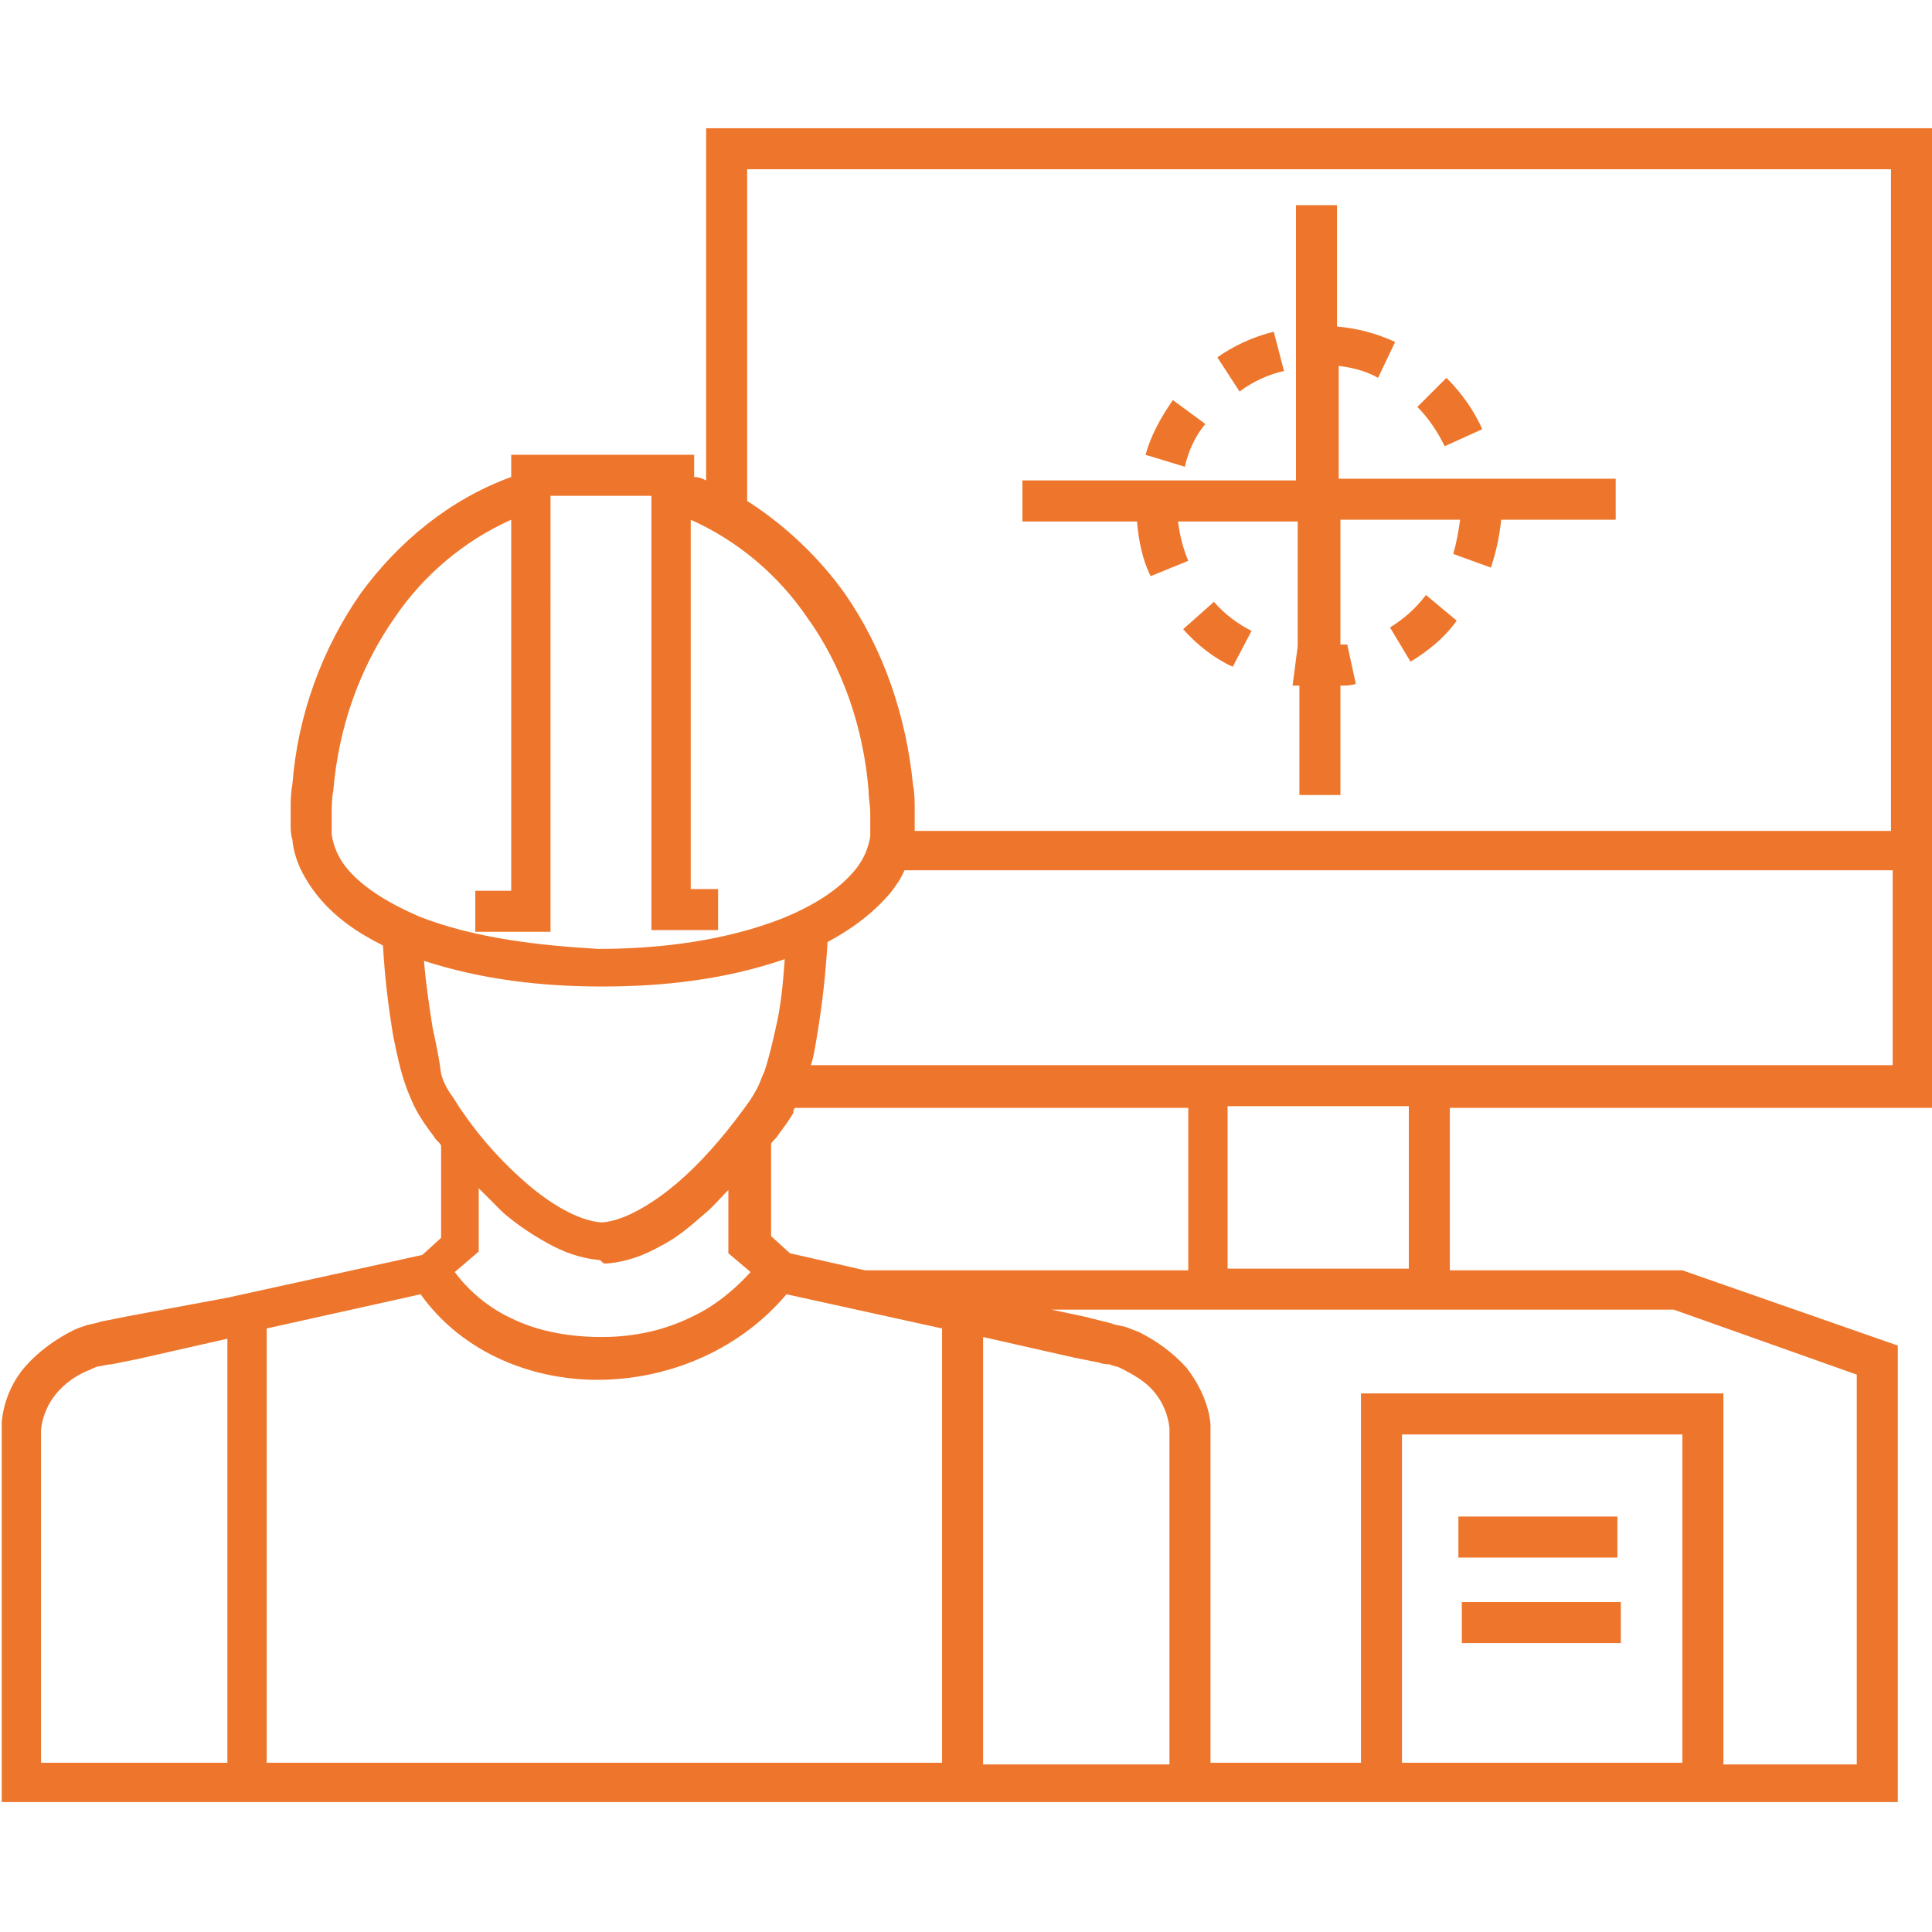
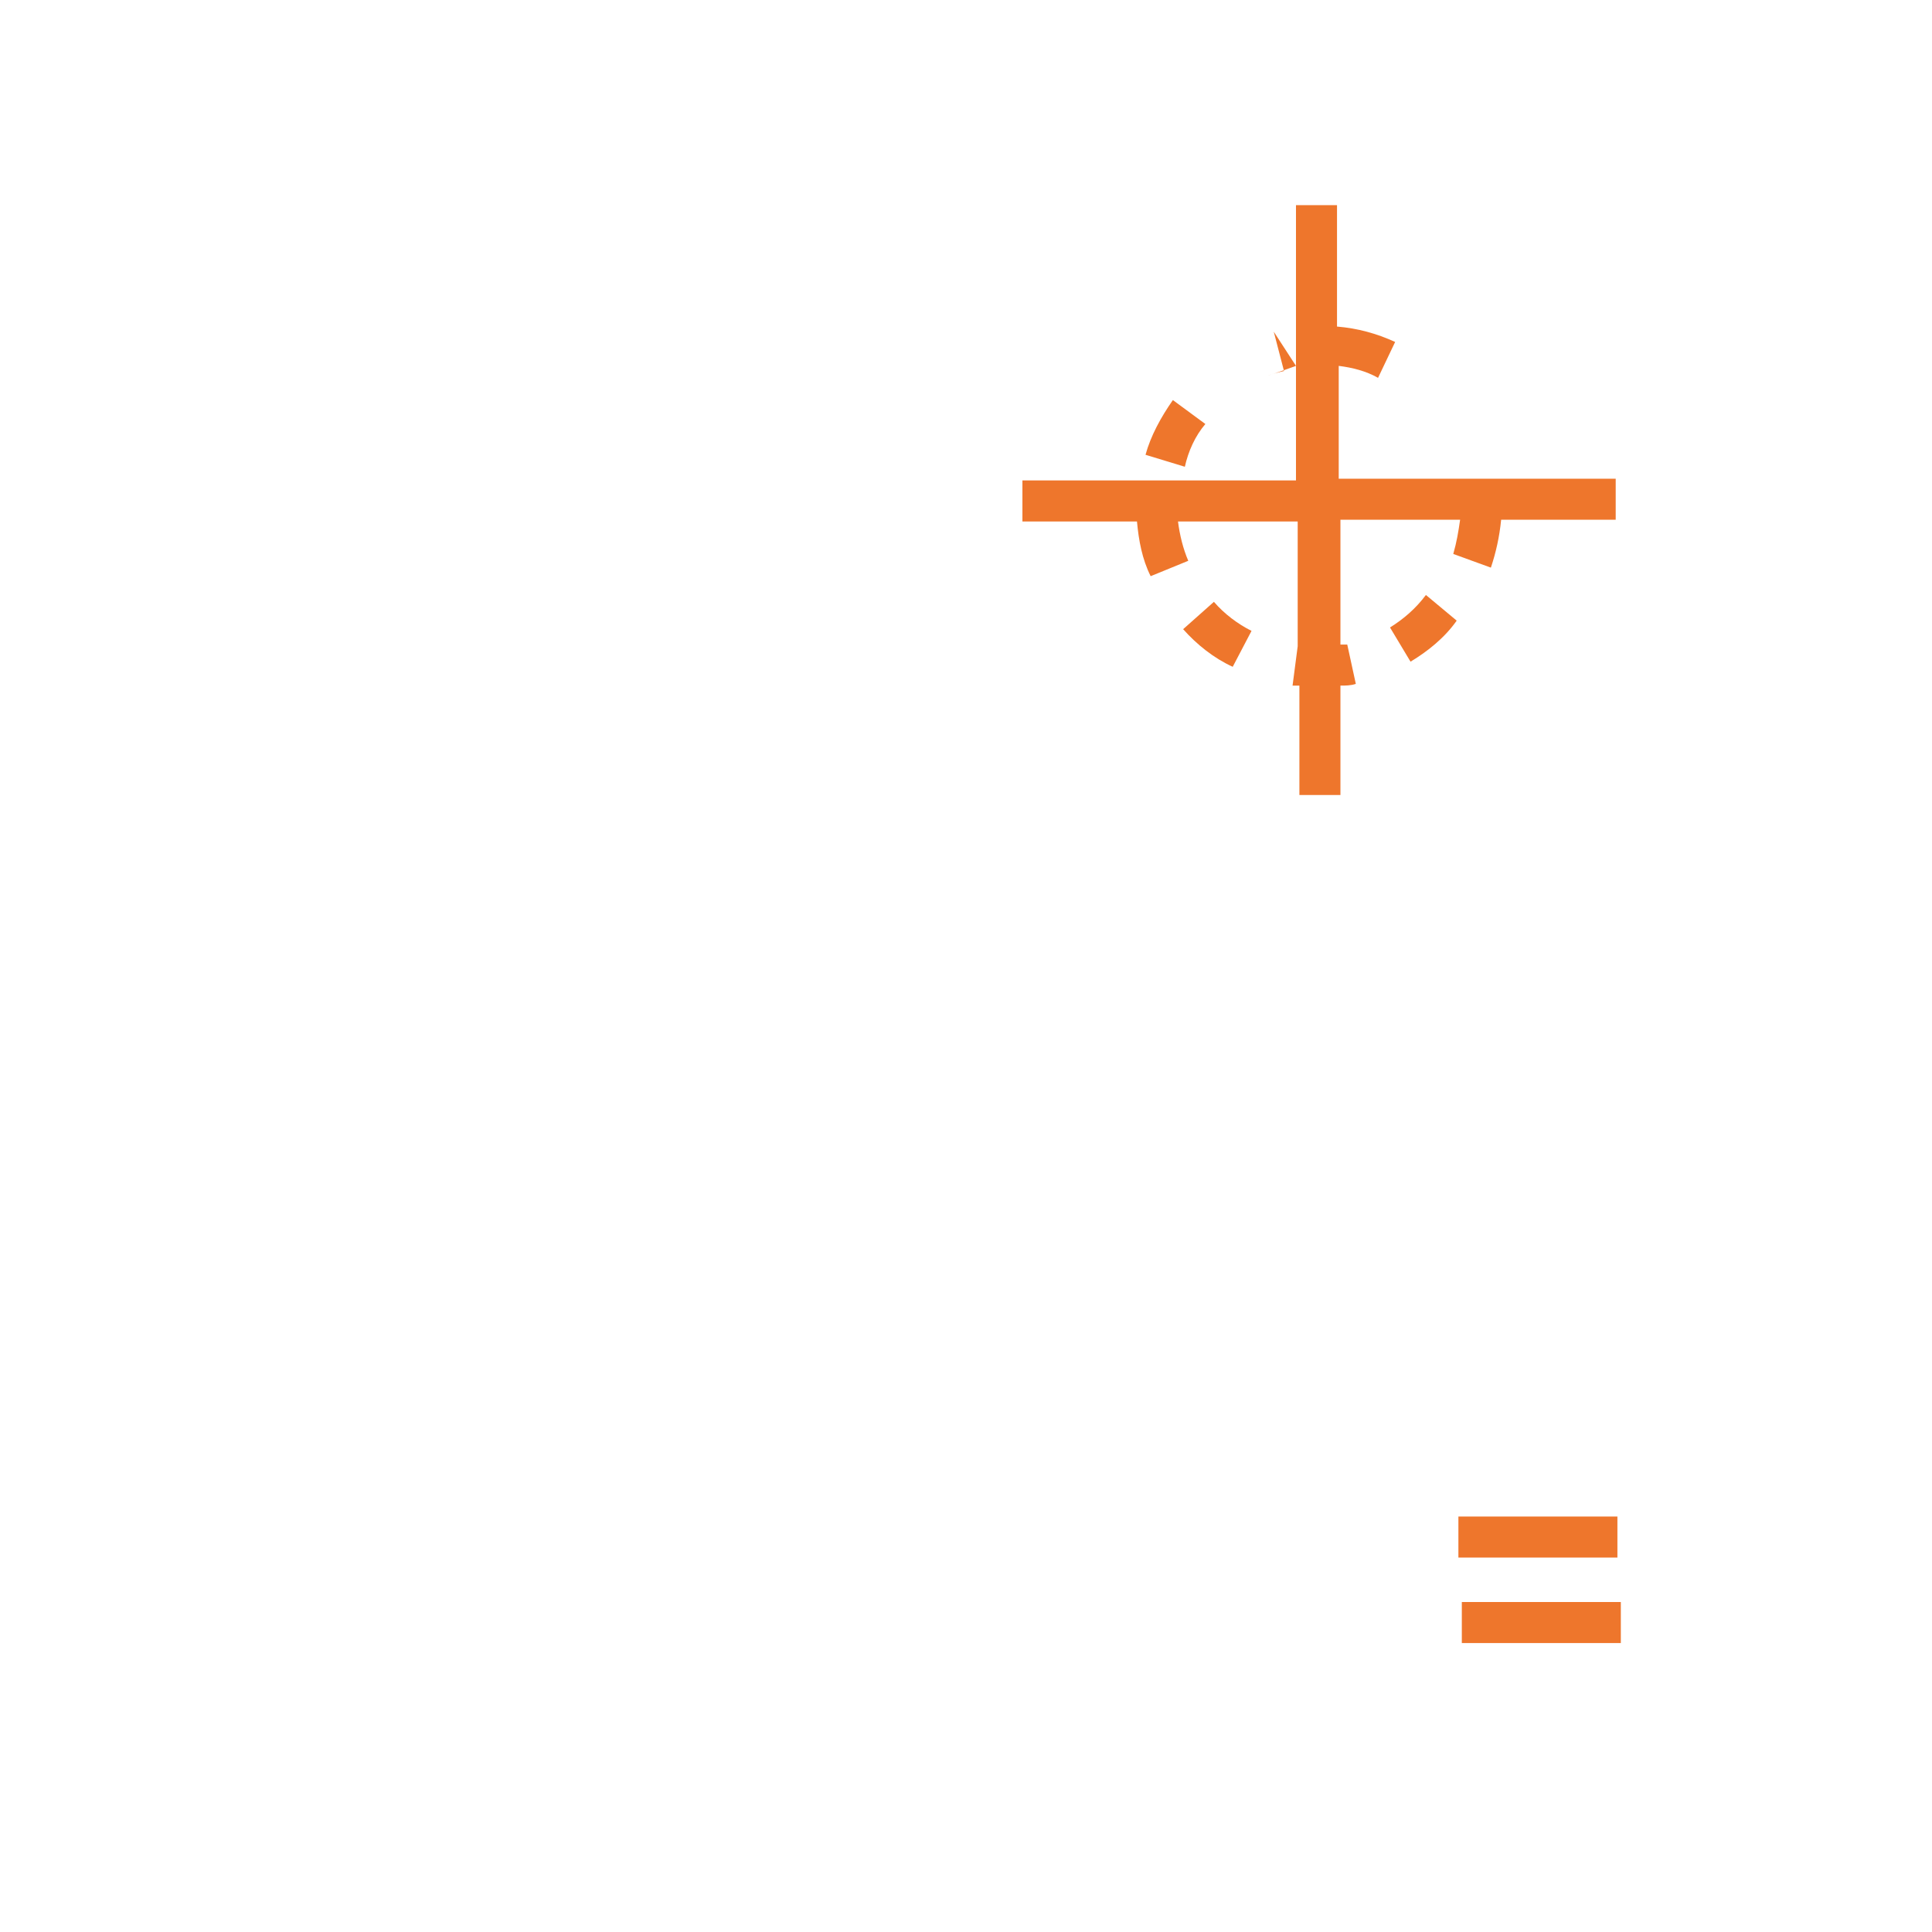
<svg xmlns="http://www.w3.org/2000/svg" version="1.1" id="Vrstva_1" x="0px" y="0px" viewBox="0 0 113 113" style="enable-background:new 0 0 113 113;" xml:space="preserve">
  <style type="text/css">
	.st0{fill:#EE762C;}
</style>
  <g>
-     <path class="st0" d="M113,64.8V7.5H41.3v20.6c-0.2-0.1-0.4-0.2-0.7-0.2v-1.3H29.9v1.3c-3.6,1.3-6.6,3.8-8.8,6.8   c-2.3,3.3-3.7,7.2-4,11.2c-0.1,0.5-0.1,1-0.1,1.5l0,0.8c0,0.3,0,0.6,0.1,0.9c0.1,1.2,0.7,2.3,1.4,3.2c1.1,1.4,2.5,2.3,3.9,3   c0.1,1.8,0.3,3.5,0.6,5.3c0.2,1,0.4,2,0.8,3.1c0.2,0.5,0.4,1,0.7,1.5c0.3,0.5,0.6,0.9,0.9,1.3c0.1,0.2,0.3,0.3,0.4,0.5v5.4l-1.1,1   l-11.4,2.5L7.4,77l-1.5,0.3c-0.3,0.1-0.4,0.1-0.8,0.2c-0.3,0.1-0.6,0.2-0.8,0.3c-1,0.5-2,1.2-2.8,2.1c-0.8,0.9-1.3,2.1-1.4,3.3   c0,0.3,0,0.6,0,0.9v0.7v1.5v6v13.1h69.6h1.2h40.1V78.7l-12.6-4.4H84.8v-9.5H113z M13.2,103.1H2.4V92.4v-6v-1.5v-0.7   c0-0.2,0-0.4,0-0.6c0.1-0.8,0.4-1.5,0.9-2.1c0.5-0.6,1.2-1.1,2-1.4c0.2-0.1,0.4-0.2,0.6-0.2c0,0,0.4-0.1,0.6-0.1l1.5-0.3l5.3-1.2   V103.1z M43.6,9.9h67v38.7H53.5c0-0.1,0-0.3,0-0.4l0-0.8c0-0.5,0-1-0.1-1.5c-0.4-4-1.7-7.9-4-11.2c-1.5-2.1-3.5-4-5.7-5.4V9.9z    M24.5,53.6c-1.6-0.7-3.2-1.6-4.2-2.8c-0.5-0.6-0.8-1.3-0.9-2c0-0.2,0-0.4,0-0.5l0-0.7c0-0.4,0-0.9,0.1-1.4   c0.3-3.6,1.5-7.1,3.6-10.1c1.7-2.5,4.1-4.5,6.8-5.7v21.7h-2.1v2.4h4.4V29h5.9v25.4h3.9v-2.4h-1.6V30.4c2.7,1.2,5.1,3.2,6.8,5.7   c2.1,2.9,3.3,6.5,3.6,10.1c0,0.5,0.1,0.9,0.1,1.4l0,0.7c0,0.2,0,0.4,0,0.6c-0.1,0.7-0.4,1.4-0.9,2c-1,1.2-2.5,2.1-4.2,2.8   c-3.3,1.3-7.1,1.8-10.8,1.8C31.6,55.3,27.8,54.9,24.5,53.6z M46.5,64.8h23v9.5H50.6l-4.4-1l-1.1-1v-5.4c0.1-0.2,0.3-0.3,0.4-0.5   c0.3-0.4,0.6-0.8,0.9-1.3C46.4,65,46.4,64.9,46.5,64.8z M25.3,60.1c-0.2-1.3-0.4-2.6-0.5-3.9c3.4,1.1,6.9,1.5,10.4,1.5   c3.6,0,7.2-0.4,10.7-1.6c-0.1,1.3-0.2,2.6-0.5,3.9c-0.2,0.9-0.4,1.8-0.7,2.7c-0.2,0.4-0.3,0.8-0.5,1.1c-0.2,0.4-0.5,0.8-0.8,1.2   c-1.1,1.5-2.4,3-3.8,4.2c-1.3,1.1-3,2.2-4.4,2.3c-1.4-0.1-3-1.1-4.3-2.2c-1.4-1.2-2.7-2.6-3.8-4.2c-0.3-0.4-0.5-0.8-0.8-1.2   c-0.2-0.3-0.4-0.7-0.5-1.1C25.7,62,25.5,61,25.3,60.1z M35.4,73.9c0,0,0.1,0,0.1,0v0c1.2-0.1,2.2-0.5,3.1-1c1-0.5,1.8-1.2,2.6-1.9   c0.5-0.4,0.9-0.9,1.4-1.4v3.7l1.3,1.1c-0.9,1-2.1,2-3.4,2.6c-1.6,0.8-3.4,1.2-5.3,1.2c-1.8,0-3.7-0.3-5.3-1.1   c-1.3-0.6-2.5-1.6-3.3-2.7l1.4-1.2v-3.7c0.5,0.5,0.9,0.9,1.4,1.4c0.8,0.7,1.7,1.3,2.6,1.8c0.9,0.5,1.9,0.9,3.1,1v0   C35.3,73.9,35.3,73.9,35.4,73.9z M55.2,103.1H15.6V77.7l9-2c2.5,3.5,6.7,5.1,10.7,5c4-0.1,8-1.8,10.7-5l9.1,2V103.1z M68.4,84.9   v1.5v6v10.8H57.5V78.2l5.3,1.2l1.5,0.3c0.2,0.1,0.6,0.1,0.6,0.1c0.2,0.1,0.4,0.1,0.6,0.2c0.8,0.4,1.5,0.8,2,1.4   c0.5,0.6,0.8,1.3,0.9,2.1c0,0.2,0,0.4,0,0.6V84.9z M98.3,103.1H82V83.9h16.4V103.1z M97.9,76.6l10.7,3.8v22.8h-7.8V81.5H79.6v21.6   h-8.8V92.4v-6v-1.5v-0.7c0-0.3,0-0.6,0-0.9c-0.1-1.2-0.7-2.4-1.4-3.3c-0.8-0.9-1.8-1.6-2.8-2.1c-0.3-0.1-0.5-0.2-0.8-0.3   c-0.4-0.1-0.6-0.1-0.8-0.2L63.4,77l-1.9-0.4H97.9z M71.8,74.2v-9.5h10.6v9.5H71.8z M47.4,62.4c0.2-0.6,0.3-1.3,0.4-1.9   c0.3-1.8,0.5-3.6,0.6-5.4c1.3-0.7,2.6-1.6,3.7-2.9c0.3-0.4,0.6-0.8,0.8-1.3h57.8v11.4H47.4z" />
    <rect x="85.3" y="88.7" class="st0" width="9.3" height="2.4" />
    <rect x="85.5" y="93.7" class="st0" width="9.3" height="2.4" />
    <path class="st0" d="M81.3,36.7l1.2,2c1-0.6,2-1.4,2.7-2.4l-1.8-1.5C82.8,35.6,82.1,36.2,81.3,36.7z" />
    <path class="st0" d="M69.2,36.8c0.8,0.9,1.8,1.7,2.9,2.2l1.1-2.1c-0.8-0.4-1.6-1-2.2-1.7L69.2,36.8z" />
    <path class="st0" d="M67.3,33.7l2.2-0.9c-0.3-0.7-0.5-1.5-0.6-2.3h7v7.3c0,0,0,0,0,0l-0.3,2.3c0.1,0,0.3,0,0.4,0v6.4h2.4v-6.4   c0.3,0,0.6,0,0.9-0.1l-0.5-2.3c-0.1,0-0.3,0-0.4,0v-7.3h7c-0.1,0.7-0.2,1.3-0.4,2l2.2,0.8c0.3-0.9,0.5-1.8,0.6-2.8h6.7v-2.4H78.3   v-6.6c0.8,0.1,1.6,0.3,2.3,0.7l1-2.1c-1.1-0.5-2.2-0.8-3.4-0.9V12h-2.4v16.1H59.8v2.4h6.7C66.6,31.6,66.8,32.7,67.3,33.7z" />
    <path class="st0" d="M70.5,24.8l-1.9-1.4c-0.7,1-1.3,2.1-1.6,3.2l2.3,0.7C69.5,26.4,69.9,25.5,70.5,24.8z" />
-     <path class="st0" d="M75.1,21.7l-0.6-2.3c-1.2,0.3-2.3,0.8-3.3,1.5l1.3,2C73.3,22.3,74.2,21.9,75.1,21.7z" />
-     <path class="st0" d="M86.7,25.1c-0.5-1.1-1.2-2.1-2.1-3l-1.7,1.7c0.7,0.7,1.2,1.5,1.6,2.3L86.7,25.1z" />
+     <path class="st0" d="M75.1,21.7l-0.6-2.3l1.3,2C73.3,22.3,74.2,21.9,75.1,21.7z" />
  </g>
</svg>